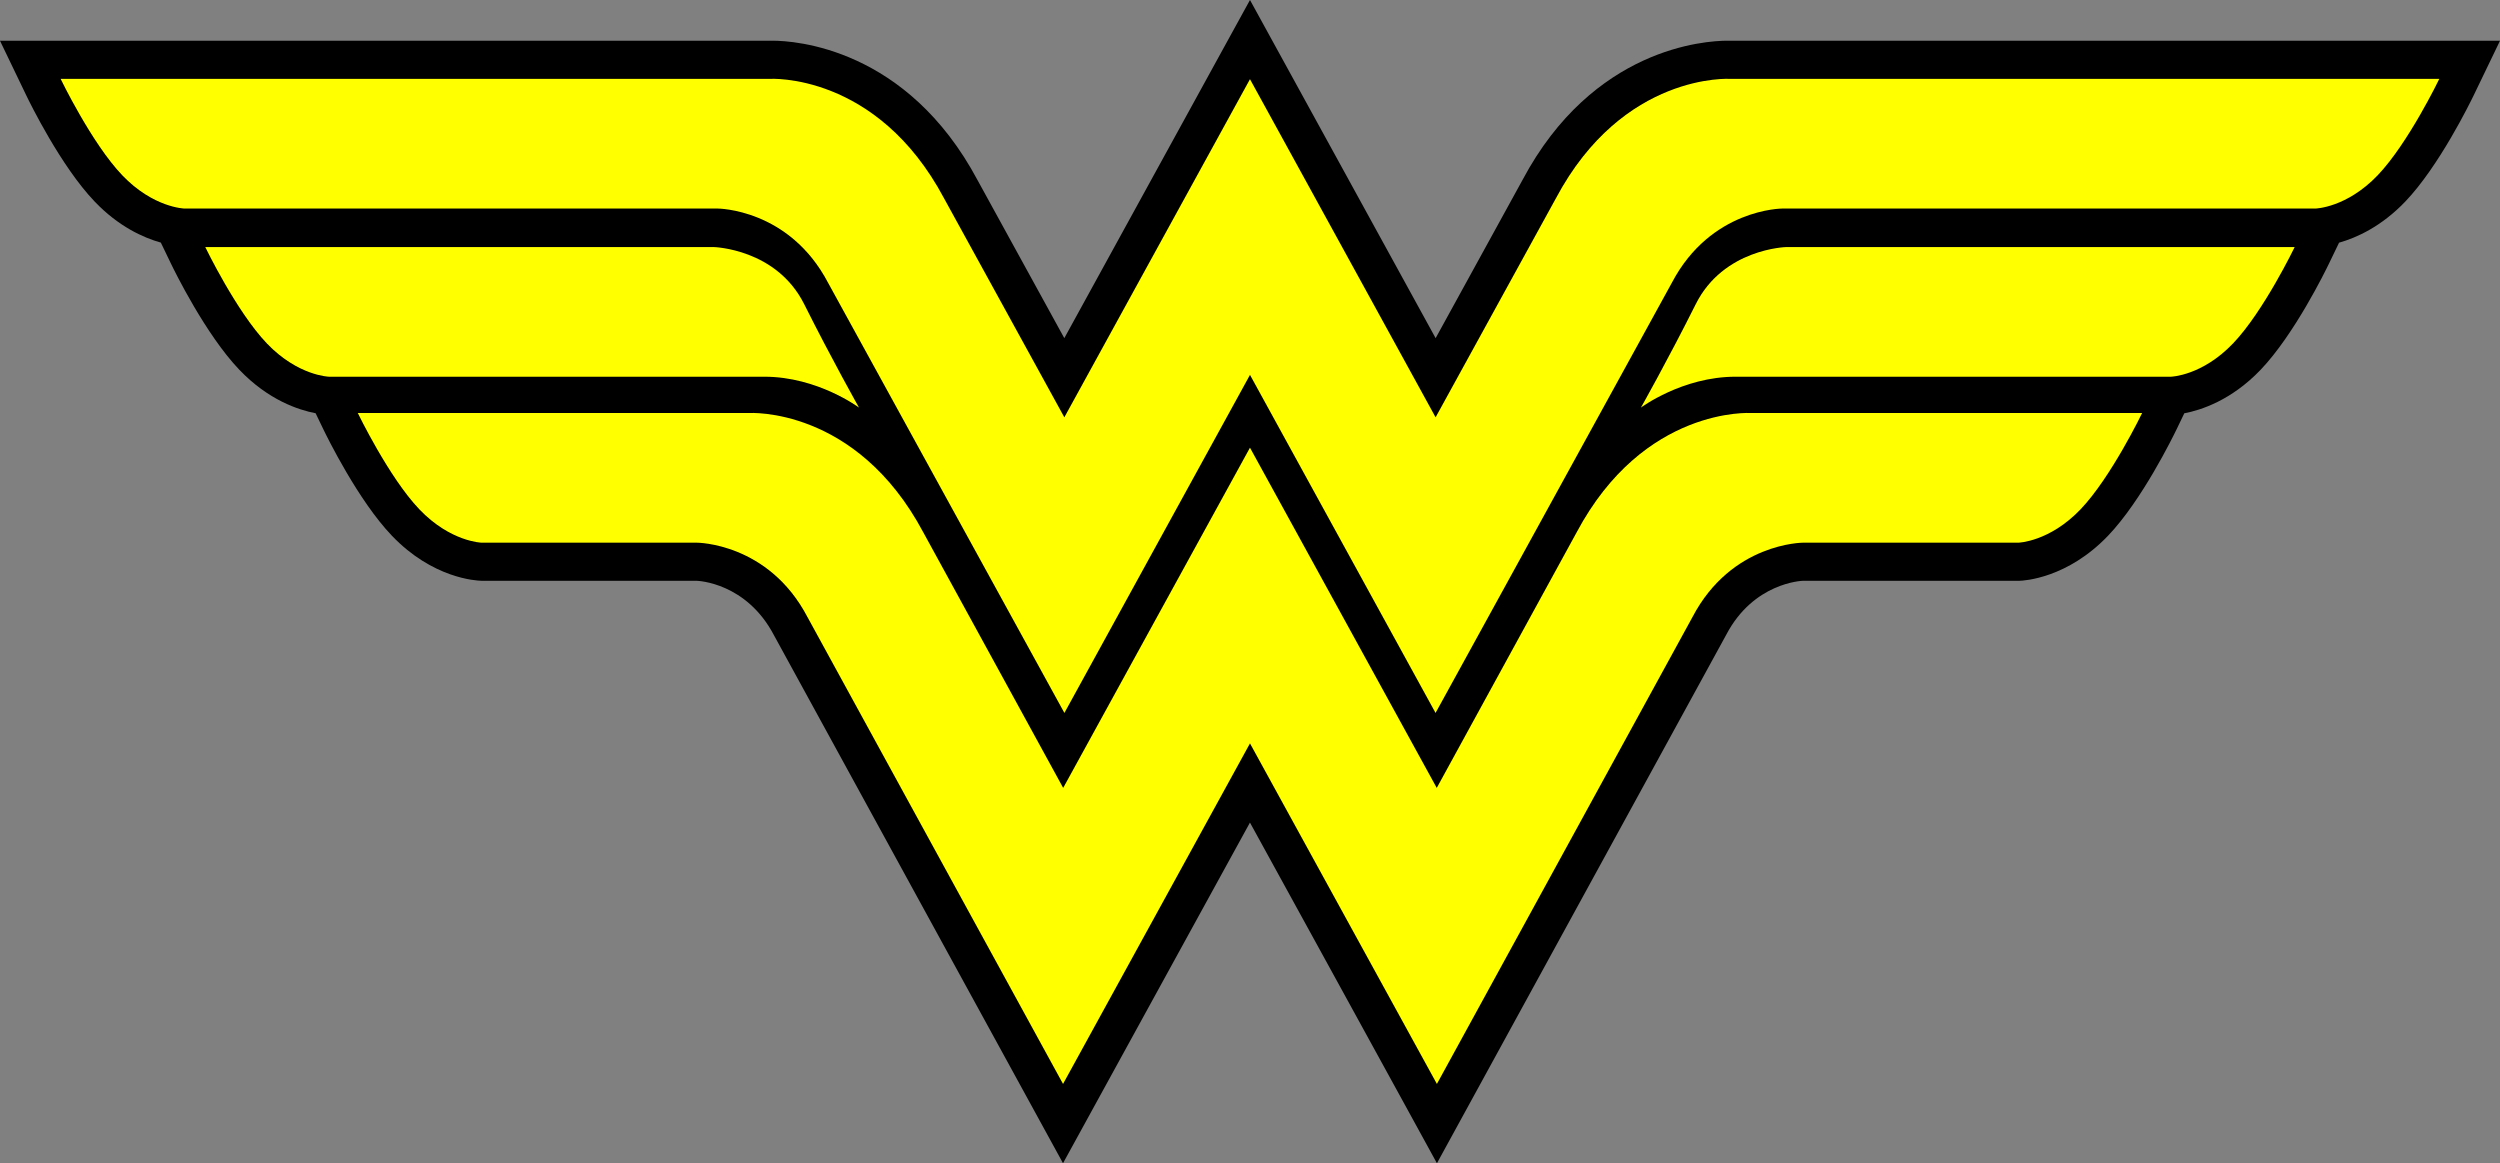
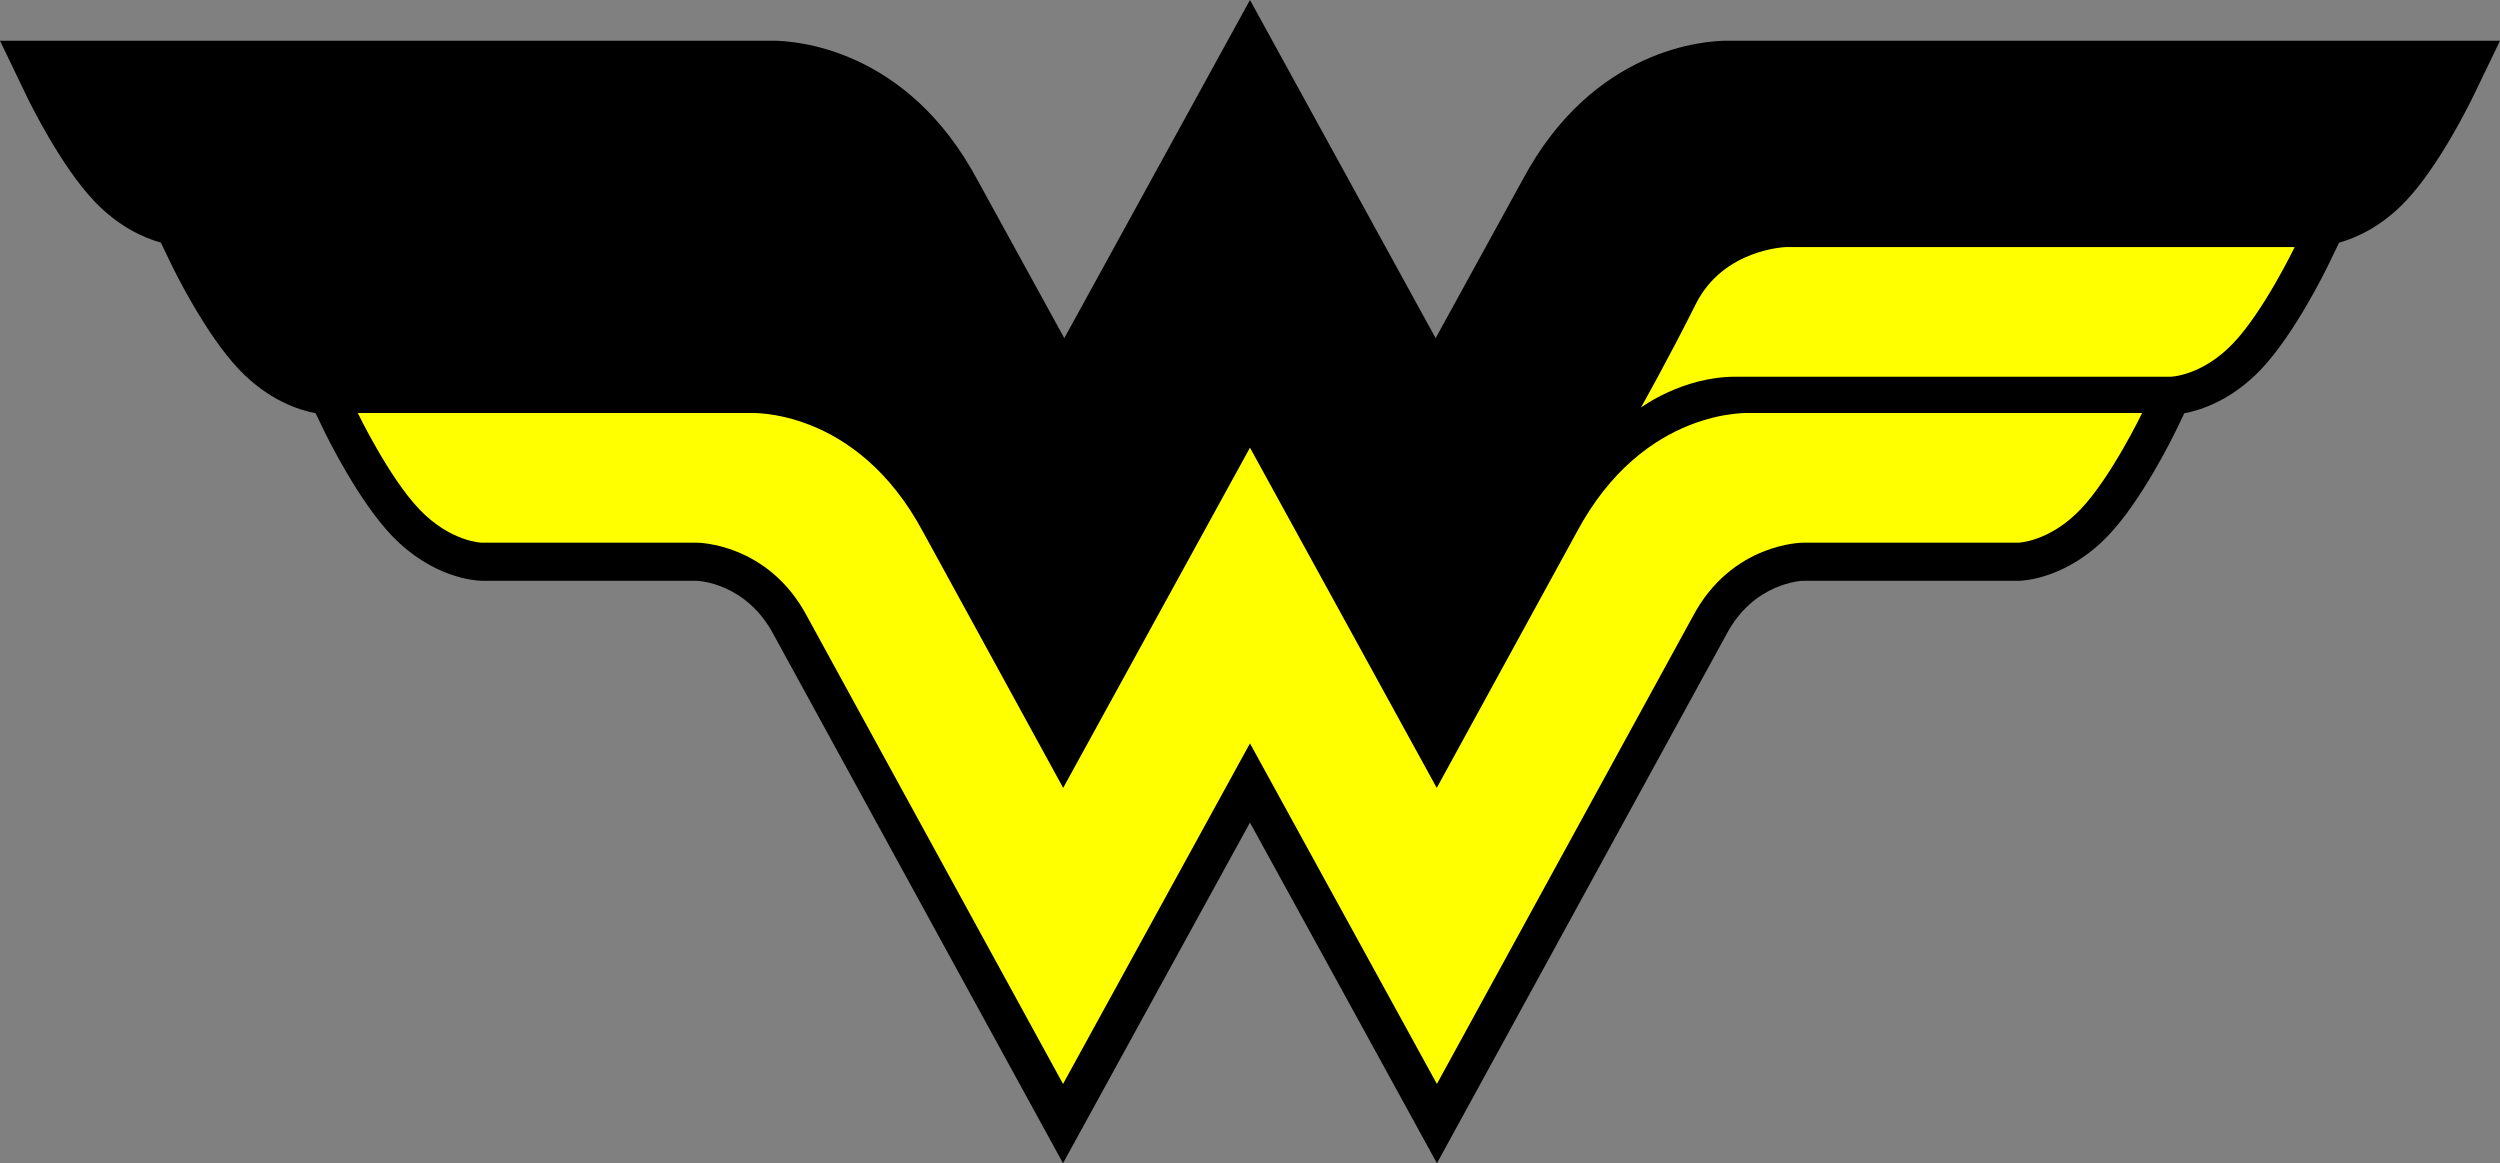
<svg xmlns="http://www.w3.org/2000/svg" xmlns:ns1="http://www.inkscape.org/namespaces/inkscape" xmlns:ns2="http://sodipodi.sourceforge.net/DTD/sodipodi-0.dtd" width="1000" height="465.306" viewBox="0 0 1000 465.306" id="svg4305" version="1.1" ns1:version="0.91 r13725" ns2:docname="Wonder Woman Yellow Outlined.svg">
  <rect x="0" y="0" width="1000" height="465.306" fill="#808080" stroke="none" />
  <defs id="defs4307" />
  <ns2:namedview id="base" pagecolor="#ffffff" bordercolor="#666666" borderopacity="1.0" ns1:pageopacity="0.0" ns1:pageshadow="2" ns1:zoom="0.49497475" ns1:cx="583.72566" ns1:cy="337.93778" ns1:document-units="px" ns1:current-layer="layer1" showgrid="false" units="px" ns1:window-width="1366" ns1:window-height="705" ns1:window-x="-8" ns1:window-y="-8" ns1:window-maximized="1" />
  <g ns1:label="Layer 1" ns1:groupmode="layer" id="layer1" transform="translate(0,-587.056)">
    <path id="path48" style="fill:#000000;fill-opacity:1;fill-rule:nonzero;stroke:none" d="m 975.734,603.361 -283.123,0 c -0.359,-0.013 -0.908,-0.023 -1.634,-0.023 -8.737,0 -53.758,2.692 -81.987,55.733 l -34.739,63.247 -60.892,-110.921 -13.364,-24.342 -13.373,24.342 -60.899,110.921 -34.633,-63.07 c -28.338,-53.218 -73.36,-55.91 -82.104,-55.91 -0.702,0 -1.252,0.01 -1.619,0.023 l -307.367,0 10.517,21.857 c 1.375,2.861 13.836,28.345 27.352,42.466 9.569,10.008 19.448,14.44 26.467,16.415 l 4.041,8.391 c 1.375,2.861 13.847,28.34 27.353,42.47 11.613,12.146 23.684,16.092 30.518,17.394 l 3.144,6.523 c 1.38,2.847 13.847,28.331 27.358,42.453 16.312,17.062 33.575,17.996 35.891,18.04 l 85.934,0 c 0.815,0.023 19.997,0.797 31.014,21.786 l 69.823,127.57 32.435,59.226 13.359,24.39 13.373,-24.377 32.48,-59.191 28.925,-52.69 28.938,52.69 32.48,59.191 13.373,24.395 13.36,-24.408 32.423,-59.226 69.956,-127.805 c 10.893,-20.755 30.076,-21.53 30.692,-21.552 l 86.53,0 c 1.922,-0.044 19.183,-0.979 35.501,-18.04 13.506,-14.121 25.971,-39.605 27.353,-42.453 l 3.126,-6.501 c 6.66,-1.266 18.828,-5.172 30.541,-17.416 13.497,-14.13 25.962,-39.61 27.335,-42.47 l 4.029,-8.36 c 6.948,-1.966 16.871,-6.39 26.489,-16.446 13.506,-14.121 25.971,-39.605 27.353,-42.466 L 1000,603.361 l -24.266,0" ns1:connector-curvature="0" />
-     <path id="path50" style="fill:#ffff00;fill-opacity:1;fill-rule:nonzero;stroke:none" d="m 305.785,737.742 -174.16,0 c 0,0 -12.444,-0.31 -24.879,-13.32 -12.223,-12.788 -24.639,-38.543 -24.639,-38.543 l 203.342,0 c 0,0 25.109,0.616 36.228,22.845 11.127,22.234 21.928,41.372 21.928,41.372 0,0 -16.518,-12.355 -37.821,-12.355" ns1:connector-curvature="0" />
    <path id="path52" style="fill:#ffff00;fill-opacity:1;fill-rule:nonzero;stroke:none" d="m 694.188,737.742 174.168,0 c 0,0 12.434,-0.31 24.868,-13.32 12.23,-12.788 24.643,-38.543 24.643,-38.543 l -203.341,0 c 0,0 -25.108,0.616 -36.231,22.845 -11.124,22.234 -21.928,41.372 -21.928,41.372 0,0 16.526,-12.355 37.821,-12.355" ns1:connector-curvature="0" />
-     <path id="path54" style="fill:#ffff00;fill-opacity:1;fill-rule:nonzero;stroke:none" d="m 692.186,618.603 c 0,0 -42.909,-2.776 -69.845,47.811 l -48.103,87.567 -74.247,-135.258 -74.257,135.258 -48.099,-87.567 c -26.939,-50.587 -69.849,-47.811 -69.849,-47.811 l -283.535,0 c 0,0 12.413,25.759 24.642,38.547 12.435,13.019 24.872,13.324 24.872,13.324 l 213.28,0 c 0,0 28.613,0 44.191,29.708 l 62.041,112.927 32.481,59.125 32.458,-59.138 41.775,-76.089 41.766,76.089 32.463,59.138 32.48,-59.125 62.03,-112.927 c 15.587,-29.708 44.197,-29.708 44.197,-29.708 l 213.286,0 c 0,0 12.43,-0.306 24.873,-13.324 12.226,-12.789 24.634,-38.547 24.634,-38.547 l -283.535,0" ns1:connector-curvature="0" />
    <path id="path56" style="fill:#ffff00;fill-opacity:1;fill-rule:nonzero;stroke:none" d="m 700.467,752.262 c 0,0 -42.913,-2.781 -69.85,47.802 L 574.698,902.217 499.991,766.127 425.274,902.217 369.356,800.064 c -26.93,-50.583 -69.845,-47.802 -69.845,-47.802 l -156.39,0 c 0,0 12.418,25.75 24.64,38.538 12.442,13.01 24.879,13.329 24.879,13.329 l 86.135,0 c 0,0 28.604,0 44.184,29.704 l 69.833,127.57 32.422,59.227 32.487,-59.191 42.289,-77.032 42.28,77.032 32.489,59.191 32.423,-59.227 69.832,-127.57 c 15.583,-29.704 44.189,-29.704 44.189,-29.704 l 86.136,0 c 0,0 12.425,-0.319 24.873,-13.329 12.226,-12.789 24.638,-38.538 24.638,-38.538 l -156.385,0" ns1:connector-curvature="0" />
  </g>
</svg>